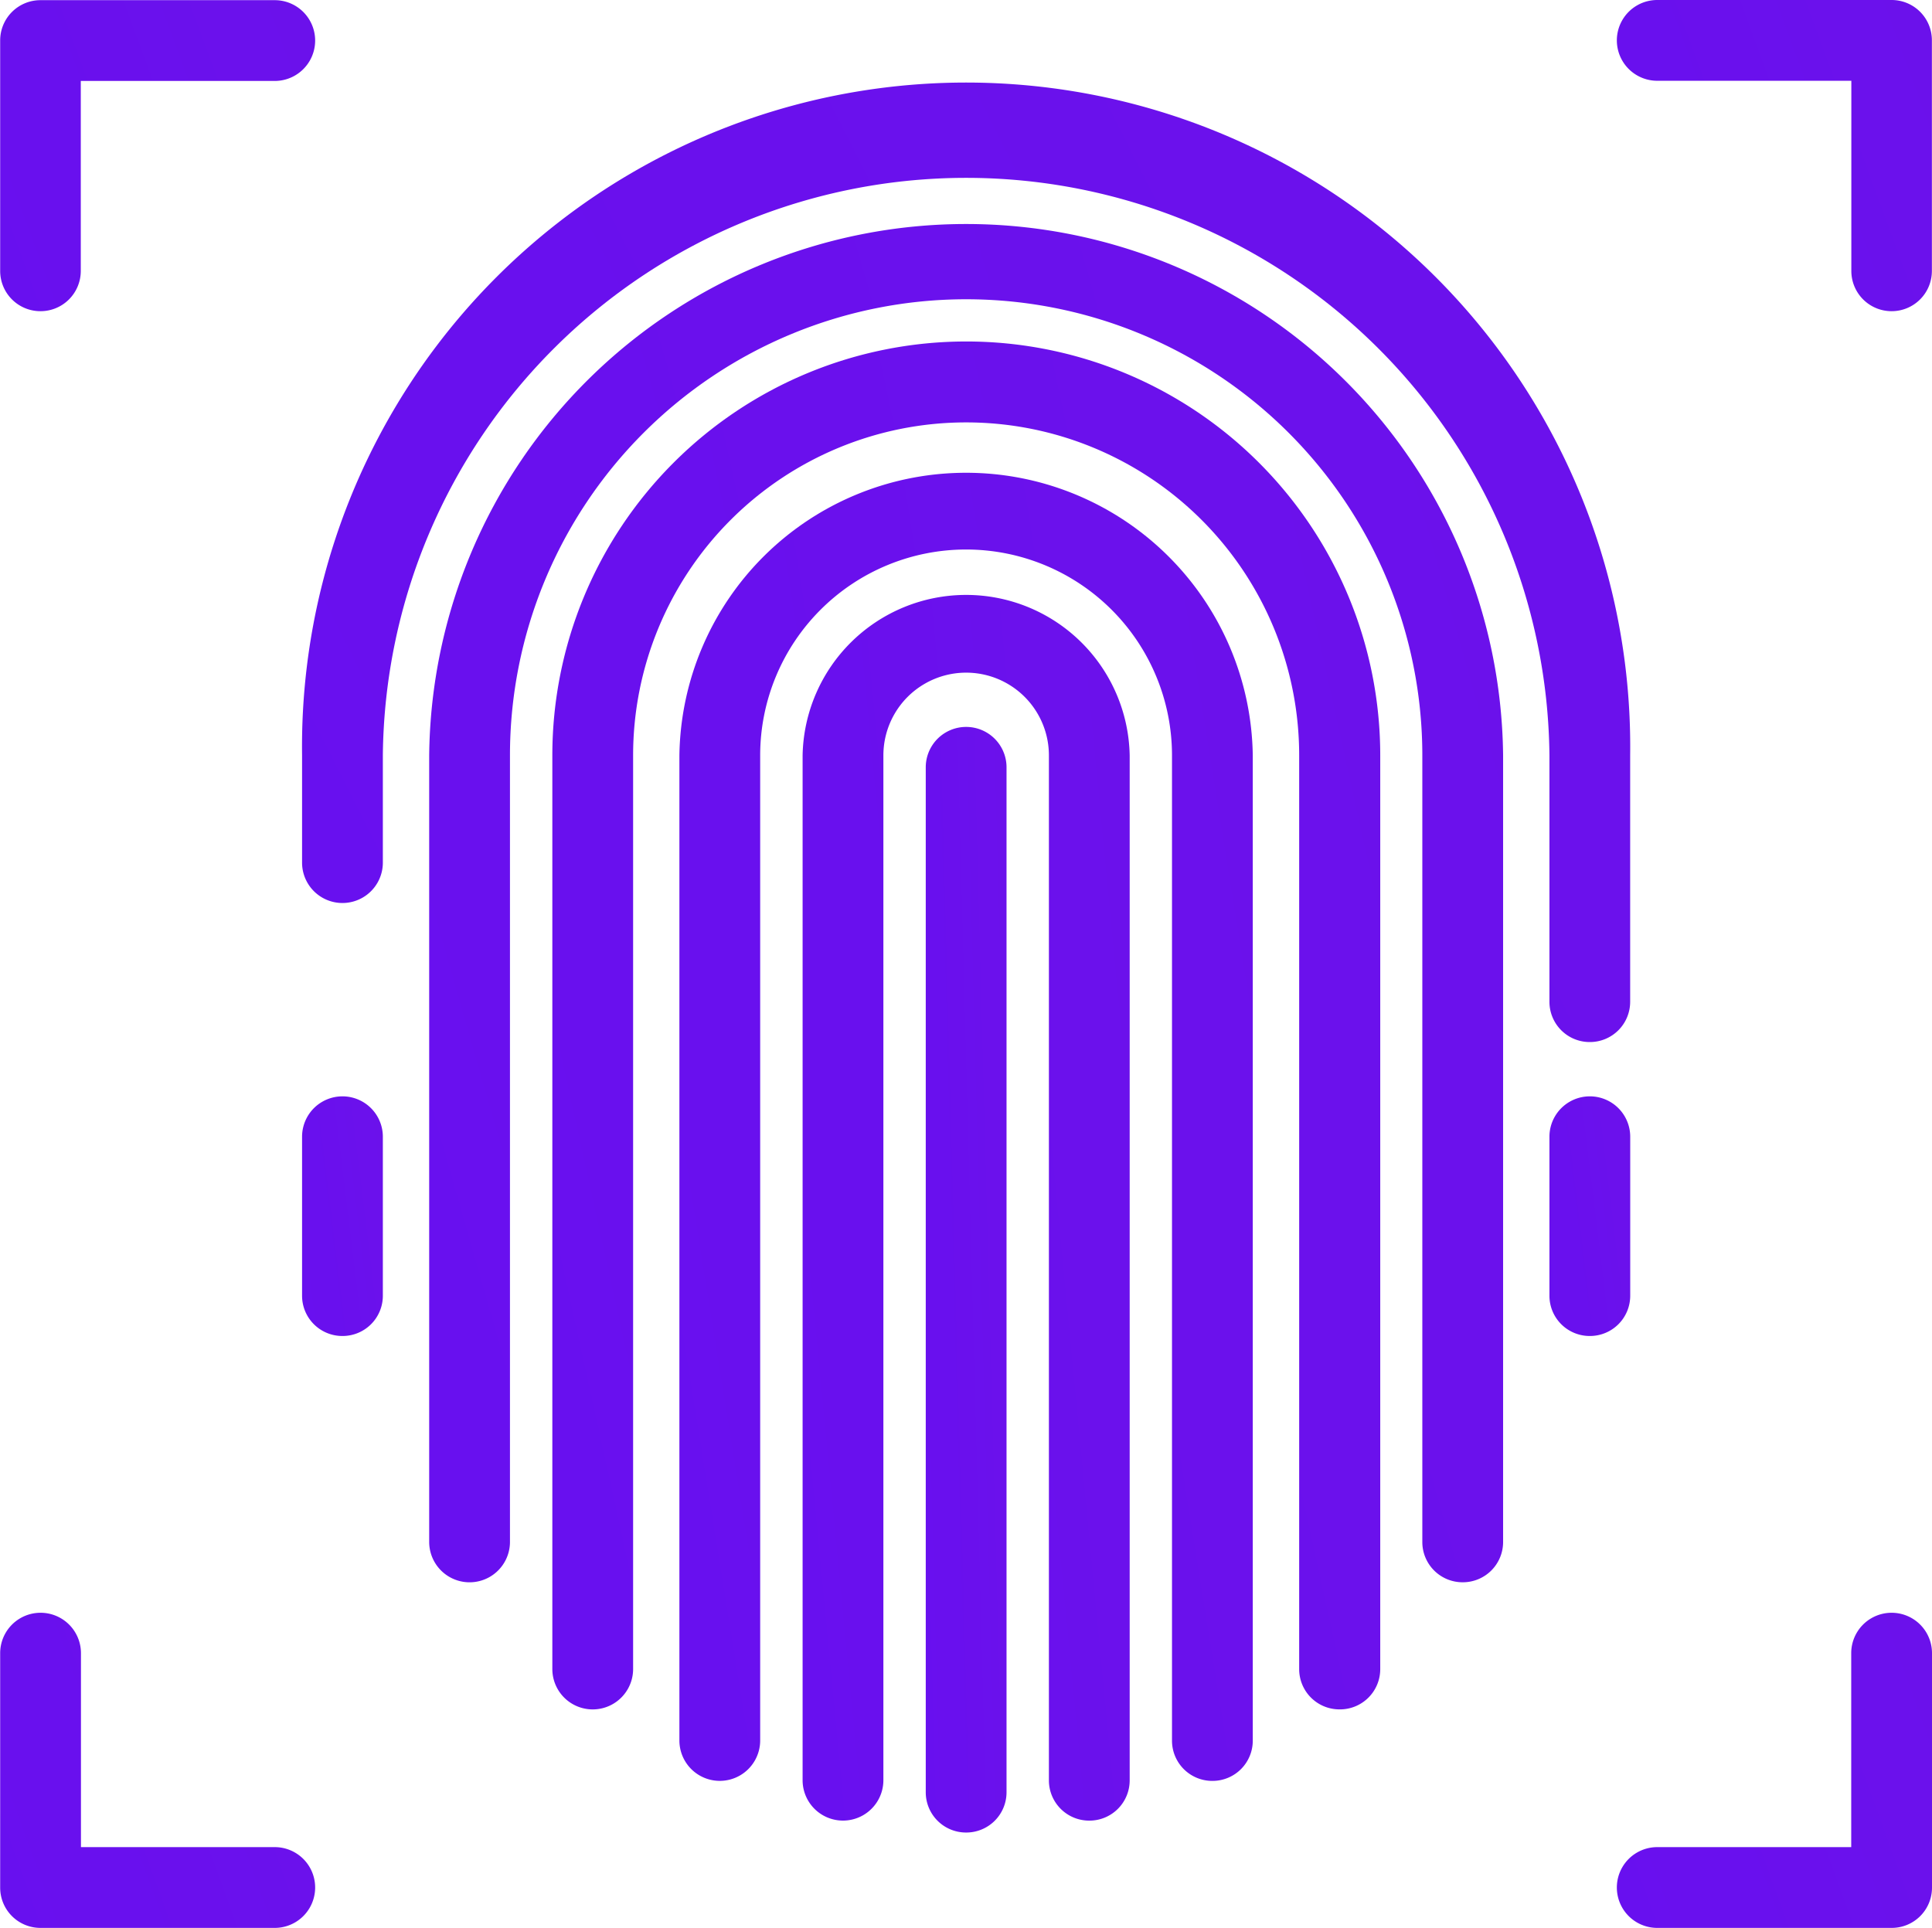
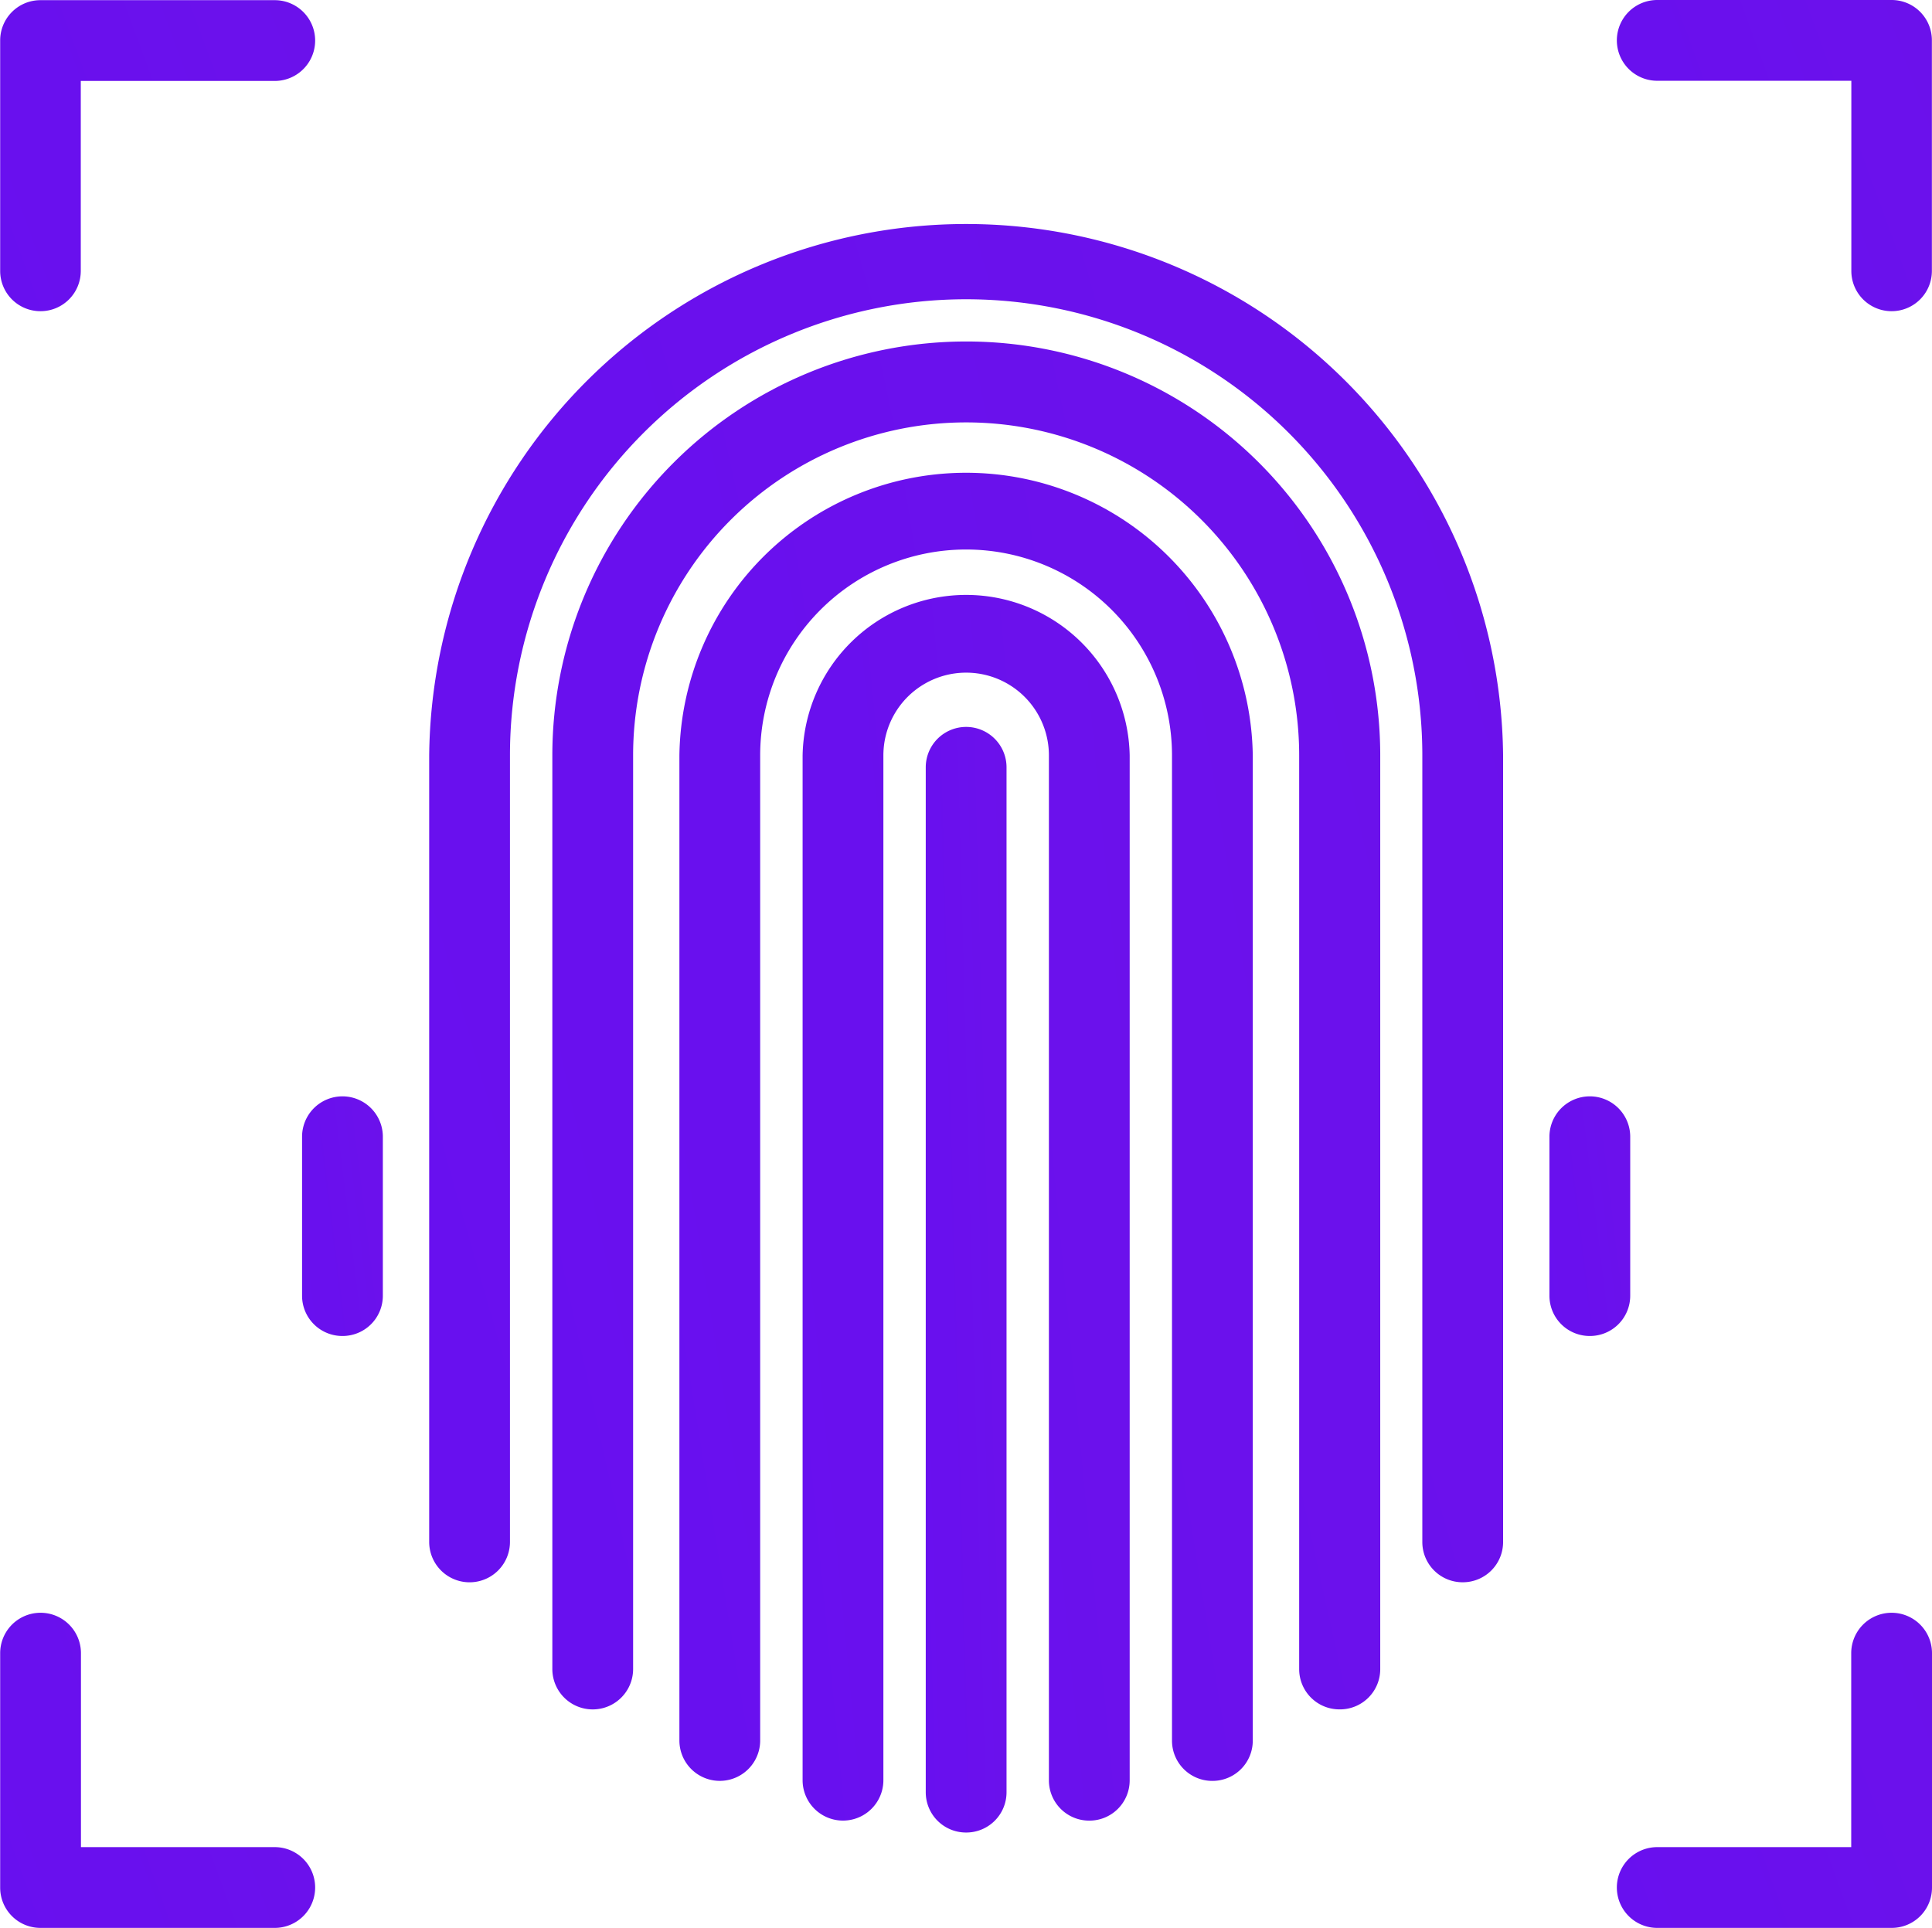
<svg xmlns="http://www.w3.org/2000/svg" width="33.604" height="33.535" viewBox="0 0 33.604 33.535">
  <defs>
    <linearGradient id="a" x1="19.516" y1="-4.482" x2="-2.487" y2="3.505" gradientUnits="objectBoundingBox">
      <stop offset="0" stop-color="#9c27b0" />
      <stop offset="1" stop-color="#600cf9" />
    </linearGradient>
  </defs>
  <g transform="translate(-512.363 -891.1)">
    <g transform="translate(512.363 891.1)">
      <g transform="translate(5.251 1.589)">
        <g transform="translate(0 0)">
          <path d="M8.253,31.819a.7.7,0,0,1-.7-.7V28.353a.7.7,0,0,1,1.405,0v2.764A.7.7,0,0,1,8.253,31.819Z" transform="translate(-7.55 -10.169)" fill="url(#a)" />
-           <path d="M29.949,18.887a.7.7,0,0,1-.7-.7V13.9a10.146,10.146,0,0,0-20.291,0v1.866a.7.7,0,1,1-1.405,0V13.9a11.551,11.551,0,1,1,23.1,0v4.284A.7.7,0,0,1,29.949,18.887Z" transform="translate(-7.55 -2.35)" fill="url(#a)" />
          <path d="M39.653,31.819a.7.7,0,0,1-.7-.7V28.353a.7.7,0,0,1,1.405,0v2.764A.7.7,0,0,1,39.653,31.819Z" transform="translate(-17.254 -10.169)" fill="url(#a)" />
        </g>
        <g transform="translate(2.211 2.211)">
          <path d="M28.727,29.273a.7.7,0,0,1-.7-.7V14.89a7.934,7.934,0,0,0-15.869,0V28.571a.7.7,0,1,1-1.405,0V14.89a9.34,9.34,0,0,1,18.679,0V28.571A.7.7,0,0,1,28.727,29.273Z" transform="translate(-10.75 -5.55)" fill="url(#a)" />
          <path d="M27.543,32.442a.7.7,0,0,1-.7-.7V15.848a5.792,5.792,0,0,0-11.585,0V31.74a.7.7,0,1,1-1.405,0V15.848a7.2,7.2,0,1,1,14.4,0V31.74A.7.7,0,0,1,27.543,32.442Z" transform="translate(-11.708 -6.508)" fill="url(#a)" />
          <path d="M26.32,34.675a.7.7,0,0,1-.7-.7V16.837a3.581,3.581,0,0,0-7.163,0V33.972a.7.7,0,0,1-1.405,0V16.837a4.987,4.987,0,0,1,9.973,0V33.972A.7.7,0,0,1,26.32,34.675Z" transform="translate(-12.697 -7.497)" fill="url(#a)" />
          <path d="M25.137,36.324a.7.7,0,0,1-.7-.7V17.795a1.439,1.439,0,1,0-2.879,0V35.621a.7.7,0,0,1-1.405,0V17.795a2.845,2.845,0,0,1,5.689,0V35.621A.7.7,0,0,1,25.137,36.324Z" transform="translate(-13.655 -8.455)" fill="url(#a)" />
          <path d="M23.953,37.582a.7.7,0,0,1-.7-.7V19.053a.7.7,0,0,1,1.405,0V36.879A.7.7,0,0,1,23.953,37.582Z" transform="translate(-14.613 -9.506)" fill="url(#a)" />
        </g>
      </g>
      <g transform="translate(0 0)">
        <path d="M.653,5.463a.7.7,0,0,1-.7-.7V.753a.7.7,0,0,1,.7-.7H4.729a.7.7,0,0,1,0,1.405H1.355V4.76A.7.7,0,0,1,.653,5.463Z" transform="translate(0.05 -0.05)" fill="url(#a)" />
        <path d="M45.429,5.463a.7.7,0,0,1-.7-.7V1.455H41.353a.7.7,0,1,1,0-1.405h4.077a.7.7,0,0,1,.7.7V4.76A.7.7,0,0,1,45.429,5.463Z" transform="translate(-12.528 -0.05)" fill="url(#a)" />
        <path d="M4.729,46.132H.653a.7.7,0,0,1-.7-.7V41.353a.7.7,0,1,1,1.405,0v3.374H4.729a.7.7,0,0,1,0,1.405Z" transform="translate(0.05 -12.597)" fill="url(#a)" />
        <path d="M45.429,46.132H41.353a.7.7,0,1,1,0-1.405h3.374V41.353a.7.7,0,1,1,1.405,0v4.077A.7.7,0,0,1,45.429,46.132Z" transform="translate(-12.528 -12.597)" fill="url(#a)" />
      </g>
    </g>
  </g>
</svg>